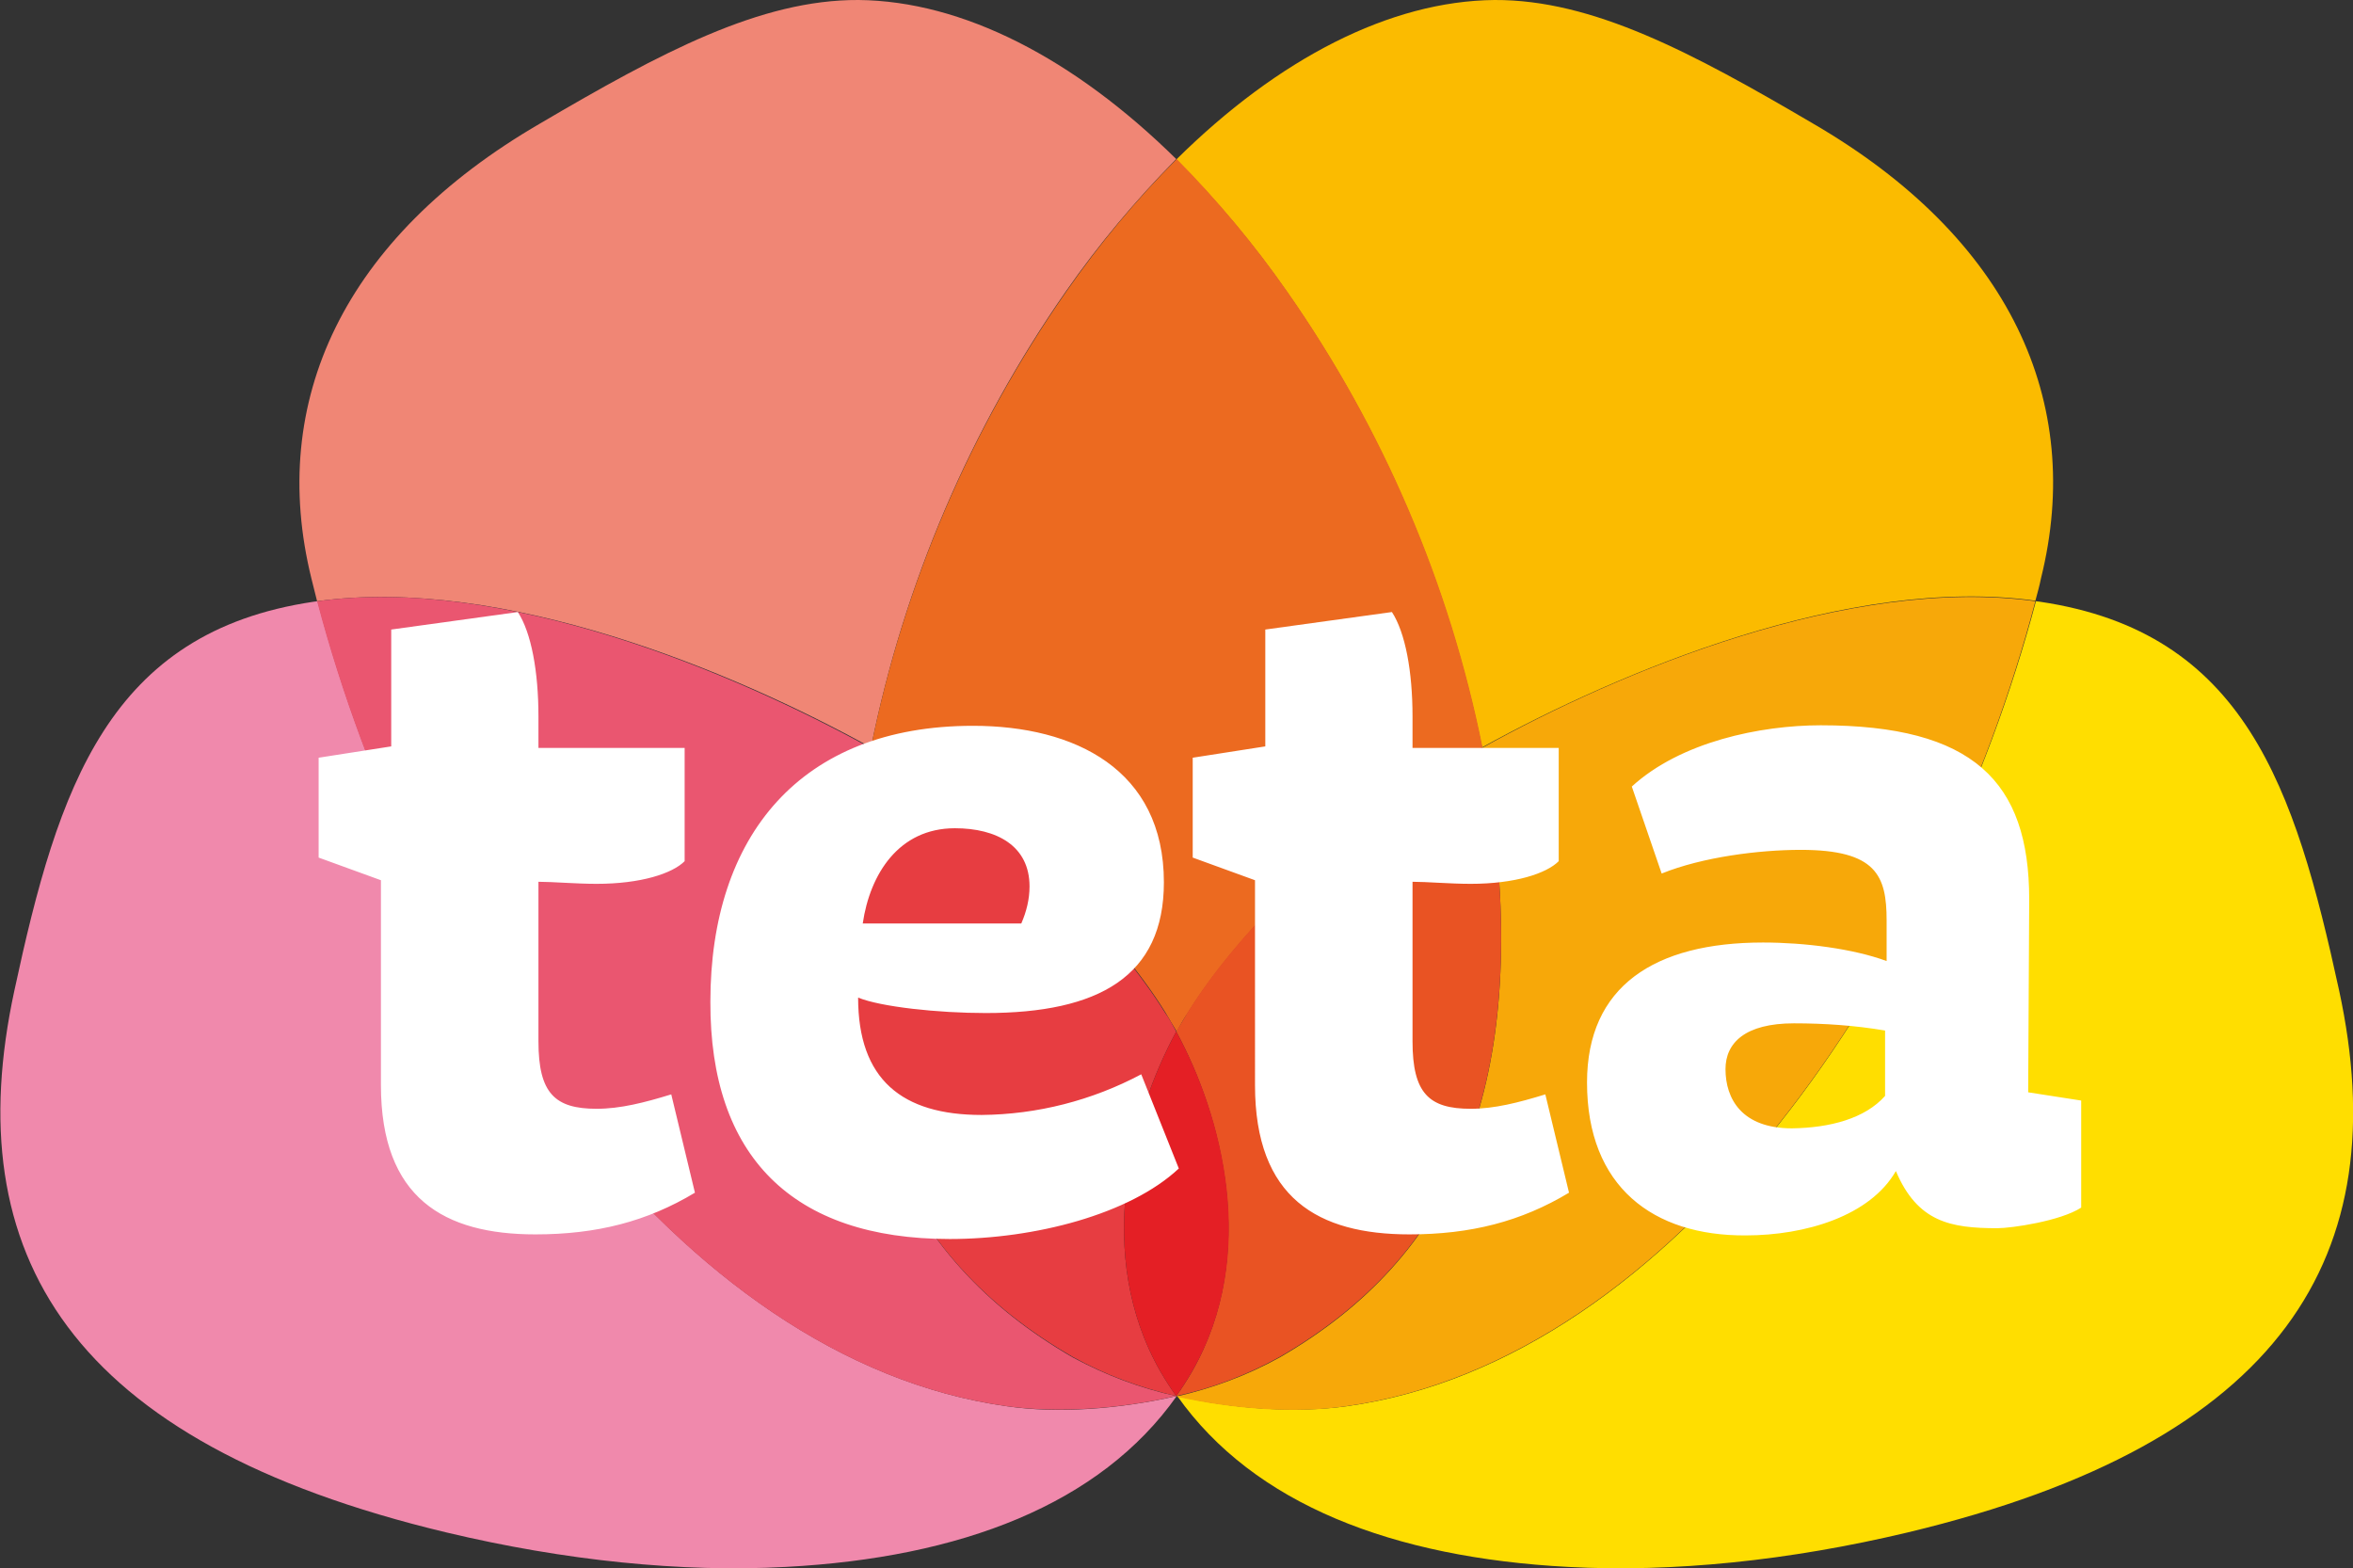
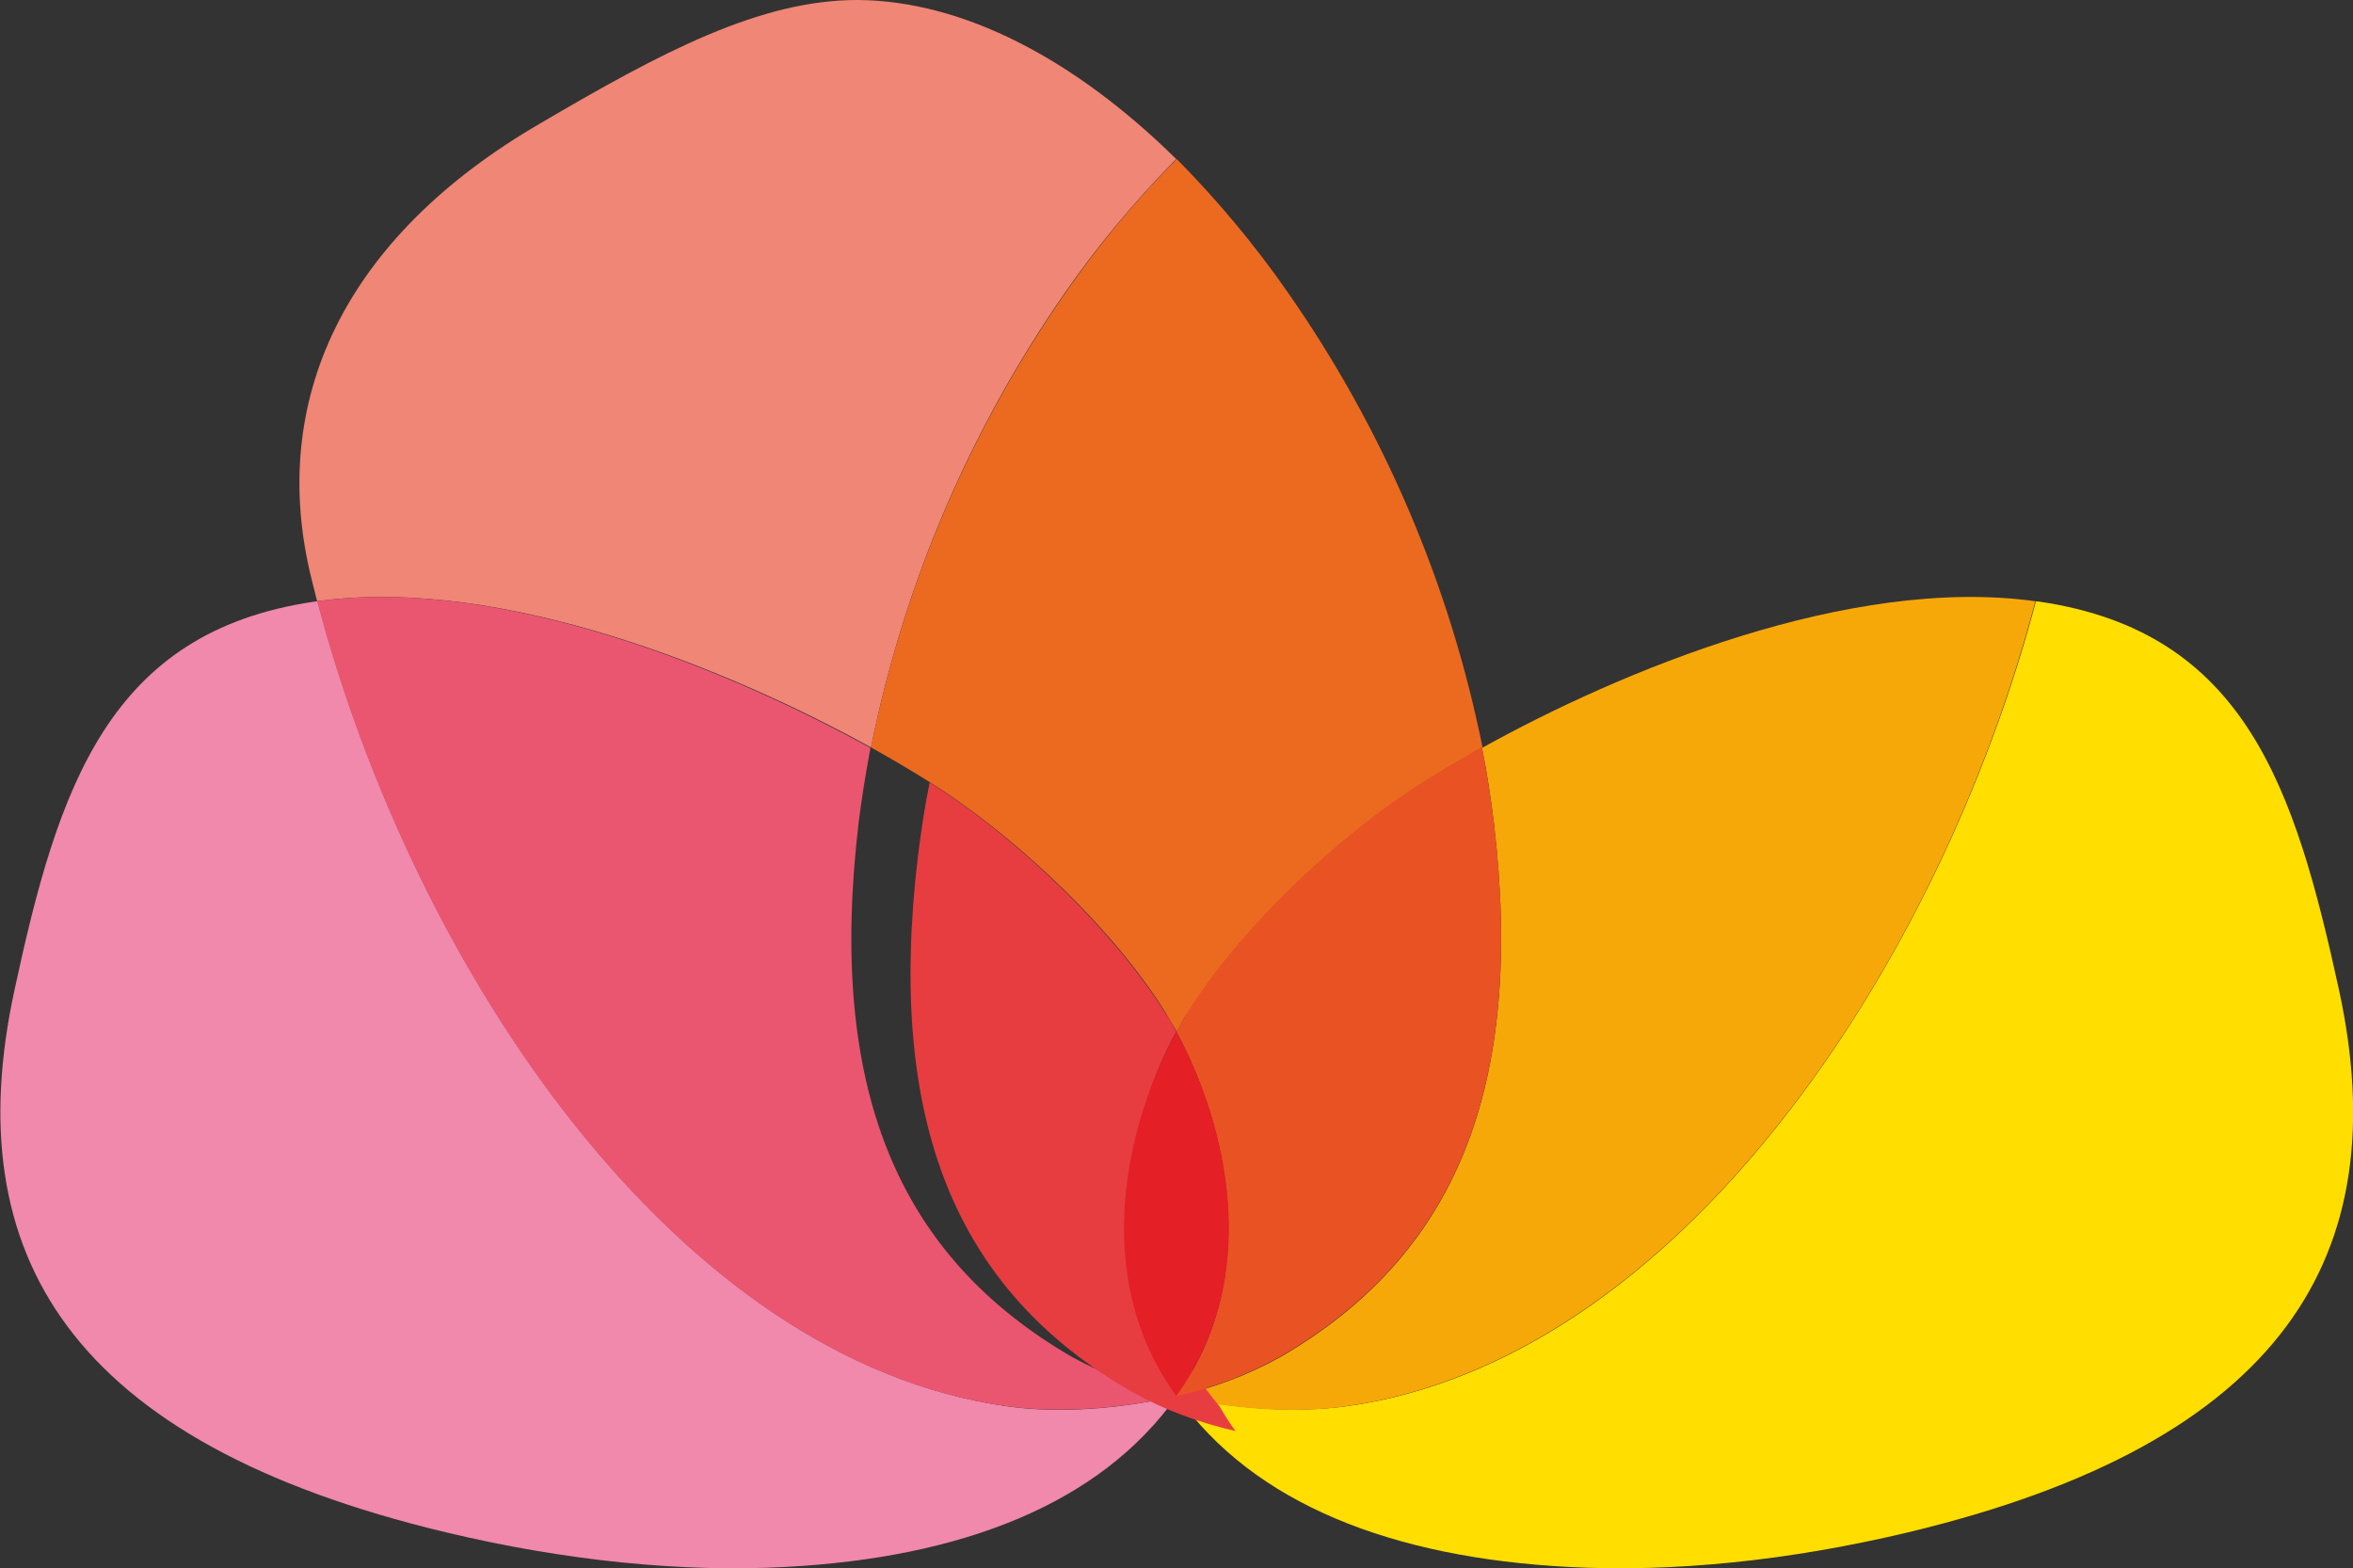
<svg xmlns="http://www.w3.org/2000/svg" version="1.1" id="Layer_1" x="0px" y="0px" viewBox="0 0 457.1 304.7" style="enable-background:new 0 0 457.1 304.7;" xml:space="preserve">
  <rect x="0" y="0" width="457.1" height="304.7" fill="#333333" stroke="none" />
  <style type="text/css">
	.st0{fill:#F089AC;}
	.st1{fill:#FFDE00;}
	.st2{fill:#F08466;}
	.st3{fill:#F08675;}
	.st4{fill:#EA5670;}
	.st5{fill:#FBBB00;}
	.st6{fill:#F7A809;}
	.st7{fill:#EC6521;}
	.st8{fill:#EC6A20;}
	.st9{fill:#E73D41;}
	.st10{fill:#E95323;}
	.st11{fill:#E41F25;}
	.st12{fill:#FFFFFF;}
</style>
  <title>teta</title>
  <g id="Vrstva_2">
    <g id="Vrstva_1-2">
      <path class="st0" d="M195.7,273.2c-64.5-9-115.2-85.1-134-156.4l-0.8,0.1c-39.8,5.9-49.6,36-58.1,75.5    c-11.1,51.3,10.7,87.8,83.9,105.3c23.1,5.5,45.7,7.8,66,6.7c33.9-1.8,61-12.1,75.9-33.2C217.3,273.8,205.3,274.6,195.7,273.2" />
      <path class="st1" d="M454.4,192.4c-8.6-39.5-18.3-69.6-58.1-75.5l-0.8-0.1c-18.9,71.3-69.6,147.5-134,156.4    c-9.6,1.3-21.6,0.6-32.8-2c14.9,21.1,42,31.4,75.9,33.2c20.4,1.1,42.9-1.2,66-6.7C443.7,280.2,465.5,243.8,454.4,192.4" />
-       <path class="st2" d="M228.5,271.2" />
      <path class="st3" d="M169.2,145.2c6.4-31.8,19.3-61.9,37.8-88.5c6.4-9.2,13.6-17.8,21.5-25.8C208.6,11.3,187,0.2,166.8,0    c-19.1-0.1-38.4,10.2-61.9,24C66.7,46.2,52,78,60.5,112.4c0.4,1.5,0.7,2.9,1.1,4.4C97.8,111.8,142.4,130.4,169.2,145.2" />
      <path class="st4" d="M208.4,263.7c-34.1-19.7-47.7-52.3-41.6-103.9c0.6-4.8,1.4-9.7,2.3-14.5c-26.8-14.8-71.4-33.5-107.5-28.5    c18.8,71.3,69.6,147.5,134.1,156.4c9.6,1.3,21.6,0.6,32.8-2l0,0C221.5,269.7,214.7,267.1,208.4,263.7" />
      <path class="st5" d="M228.5,271.2" />
-       <path class="st5" d="M287.9,145.2c26.8-14.8,71.4-33.5,107.5-28.5c0.4-1.5,0.8-2.9,1.1-4.4C405,78,390.4,46.2,352.2,24    c-23.5-13.8-42.8-24.1-61.9-24c-20.2,0.2-41.9,11.3-61.8,31c7.9,7.9,15.1,16.5,21.5,25.7C268.6,83.3,281.5,113.5,287.9,145.2" />
      <path class="st6" d="M261.4,273.2c64.5-9,115.2-85.1,134-156.4c-36.1-5-80.7,13.6-107.5,28.5c1,4.9,1.7,9.7,2.3,14.5    c6.1,51.6-7.5,84.2-41.6,103.9c-6.3,3.5-13.1,6-20.1,7.6l0,0C239.7,273.8,251.7,274.6,261.4,273.2" />
-       <path class="st7" d="M228.5,271.2L228.5,271.2L228.5,271.2L228.5,271.2z" />
      <path class="st8" d="M169.2,145.2c4.3,2.4,8.2,4.7,11.5,6.8c18,11.4,36.3,29.5,45.7,44.7c0.7,1.2,1.4,2.4,2.2,3.7    c0.7-1.3,1.4-2.6,2.2-3.7c9.4-15.1,27.7-33.3,45.7-44.7c3.3-2.1,7.2-4.4,11.5-6.8c-6.4-31.8-19.3-61.9-37.9-88.5    c-6.4-9.2-13.6-17.8-21.5-25.8c-7.9,7.9-15.1,16.6-21.5,25.8C188.5,83.4,175.6,113.5,169.2,145.2" />
-       <path class="st9" d="M228.5,200.4c-0.7-1.3-1.4-2.6-2.2-3.7c-9.4-15.1-27.7-33.3-45.7-44.7c-3.3-2.1-7.2-4.4-11.5-6.8    c-1,4.9-1.7,9.7-2.3,14.5c-6.1,51.6,7.4,84.2,41.6,103.9c6.3,3.5,13.1,6,20.1,7.6l0,0c-1.1-1.5-2.1-3.1-3.1-4.8    C212.5,243.8,219.6,216.8,228.5,200.4" />
+       <path class="st9" d="M228.5,200.4c-0.7-1.3-1.4-2.6-2.2-3.7c-9.4-15.1-27.7-33.3-45.7-44.7c-1,4.9-1.7,9.7-2.3,14.5c-6.1,51.6,7.4,84.2,41.6,103.9c6.3,3.5,13.1,6,20.1,7.6l0,0c-1.1-1.5-2.1-3.1-3.1-4.8    C212.5,243.8,219.6,216.8,228.5,200.4" />
      <path class="st10" d="M230.7,196.7c-0.7,1.2-1.4,2.4-2.2,3.7c8.9,16.4,16,43.4,3.1,66c-1,1.7-2,3.3-3.1,4.8l0,0    c7-1.5,13.8-4.1,20.1-7.6c34.1-19.7,47.7-52.3,41.6-103.9c-0.6-4.8-1.4-9.7-2.3-14.5c-4.3,2.4-8.2,4.7-11.5,6.8    C258.4,163.4,240.1,181.5,230.7,196.7" />
      <path class="st11" d="M228.5,200.4c-8.9,16.4-16,43.4-3.1,66c1,1.7,2,3.3,3.1,4.8c1.1-1.5,2.1-3.1,3.1-4.8    C244.6,243.8,237.5,216.8,228.5,200.4" />
-       <path class="st12" d="M74,171l-12.1-4.4v-19.4L76,145v-22.7l24.6-3.4c2.6,4,4,11.5,4,20.3v6.1H133v22c-2.4,2.4-8.5,4.4-17.1,4.4    c-4,0-8.5-0.4-11.3-0.4v31c0,10.1,3.2,13.1,11.3,13.1c4.6,0,9.3-1.2,14.5-2.8l4.6,19.1c-9.3,5.6-19.1,8.1-31,8.1    c-17.7,0-30-7-30-29V171z M138,194.6c0-32.2,17.5-53.6,51-53.6c19.8,0,37.1,8.5,37.1,30.4c0,18.3-12.7,25.4-34.6,25.4    c-9.3,0-20.4-1.2-24.8-3c0,15.9,8.5,22.8,24,22.8c10.8-0.1,21.4-2.8,31-7.9L229,227c-9.5,8.9-28,13.7-44.5,13.7    C153.9,240.7,137.9,224.6,138,194.6 M198.4,179.4c1-2.3,1.6-4.7,1.6-7.2c0-7.9-6.4-11.3-14.5-11.3c-10.9,0-16.5,8.9-17.9,18.5    L198.4,179.4z M243.8,171l-12.1-4.4v-19.4l14.1-2.2v-22.7l24.6-3.4c2.6,4,4,11.5,4,20.3v6.1h28.4v22c-2.4,2.4-8.5,4.4-17.1,4.4    c-4,0-8.5-0.4-11.3-0.4v31c0,10.1,3.2,13.1,11.3,13.1c4.6,0,9.3-1.2,14.5-2.8l4.6,19.1c-9.3,5.6-19.1,8.1-31,8.1    c-17.7,0-30-7-30-29L243.8,171L243.8,171z M308.3,210.3c0-18.7,13.1-27.2,34.2-27.2c8.1,0,17.5,1.2,24,3.6v-7.9    c0-8.7-2-13.7-16.7-13.7c-8.1,0-19.1,1.4-27,4.6l-5.8-16.9c9.5-8.7,25-11.9,36.7-11.9c29.6,0,40.5,10.9,40.5,33.8l-0.2,37.5    l10.3,1.6v20.8c-4,2.6-13.5,4-16.3,4c-9.1,0-15.5-1.2-19.7-11.1c-5,8.7-17.5,12.5-29.2,12.5C321.2,240.1,308.3,230.6,308.3,210.3     M366.2,212.9v-12.7c-5.9-1-11.8-1.4-17.7-1.4c-9.5,0-13.3,3.8-13.3,8.9c0,5.8,3.2,11.5,12.9,11.5    C355.5,219.1,362.3,217.3,366.2,212.9" />
    </g>
  </g>
</svg>